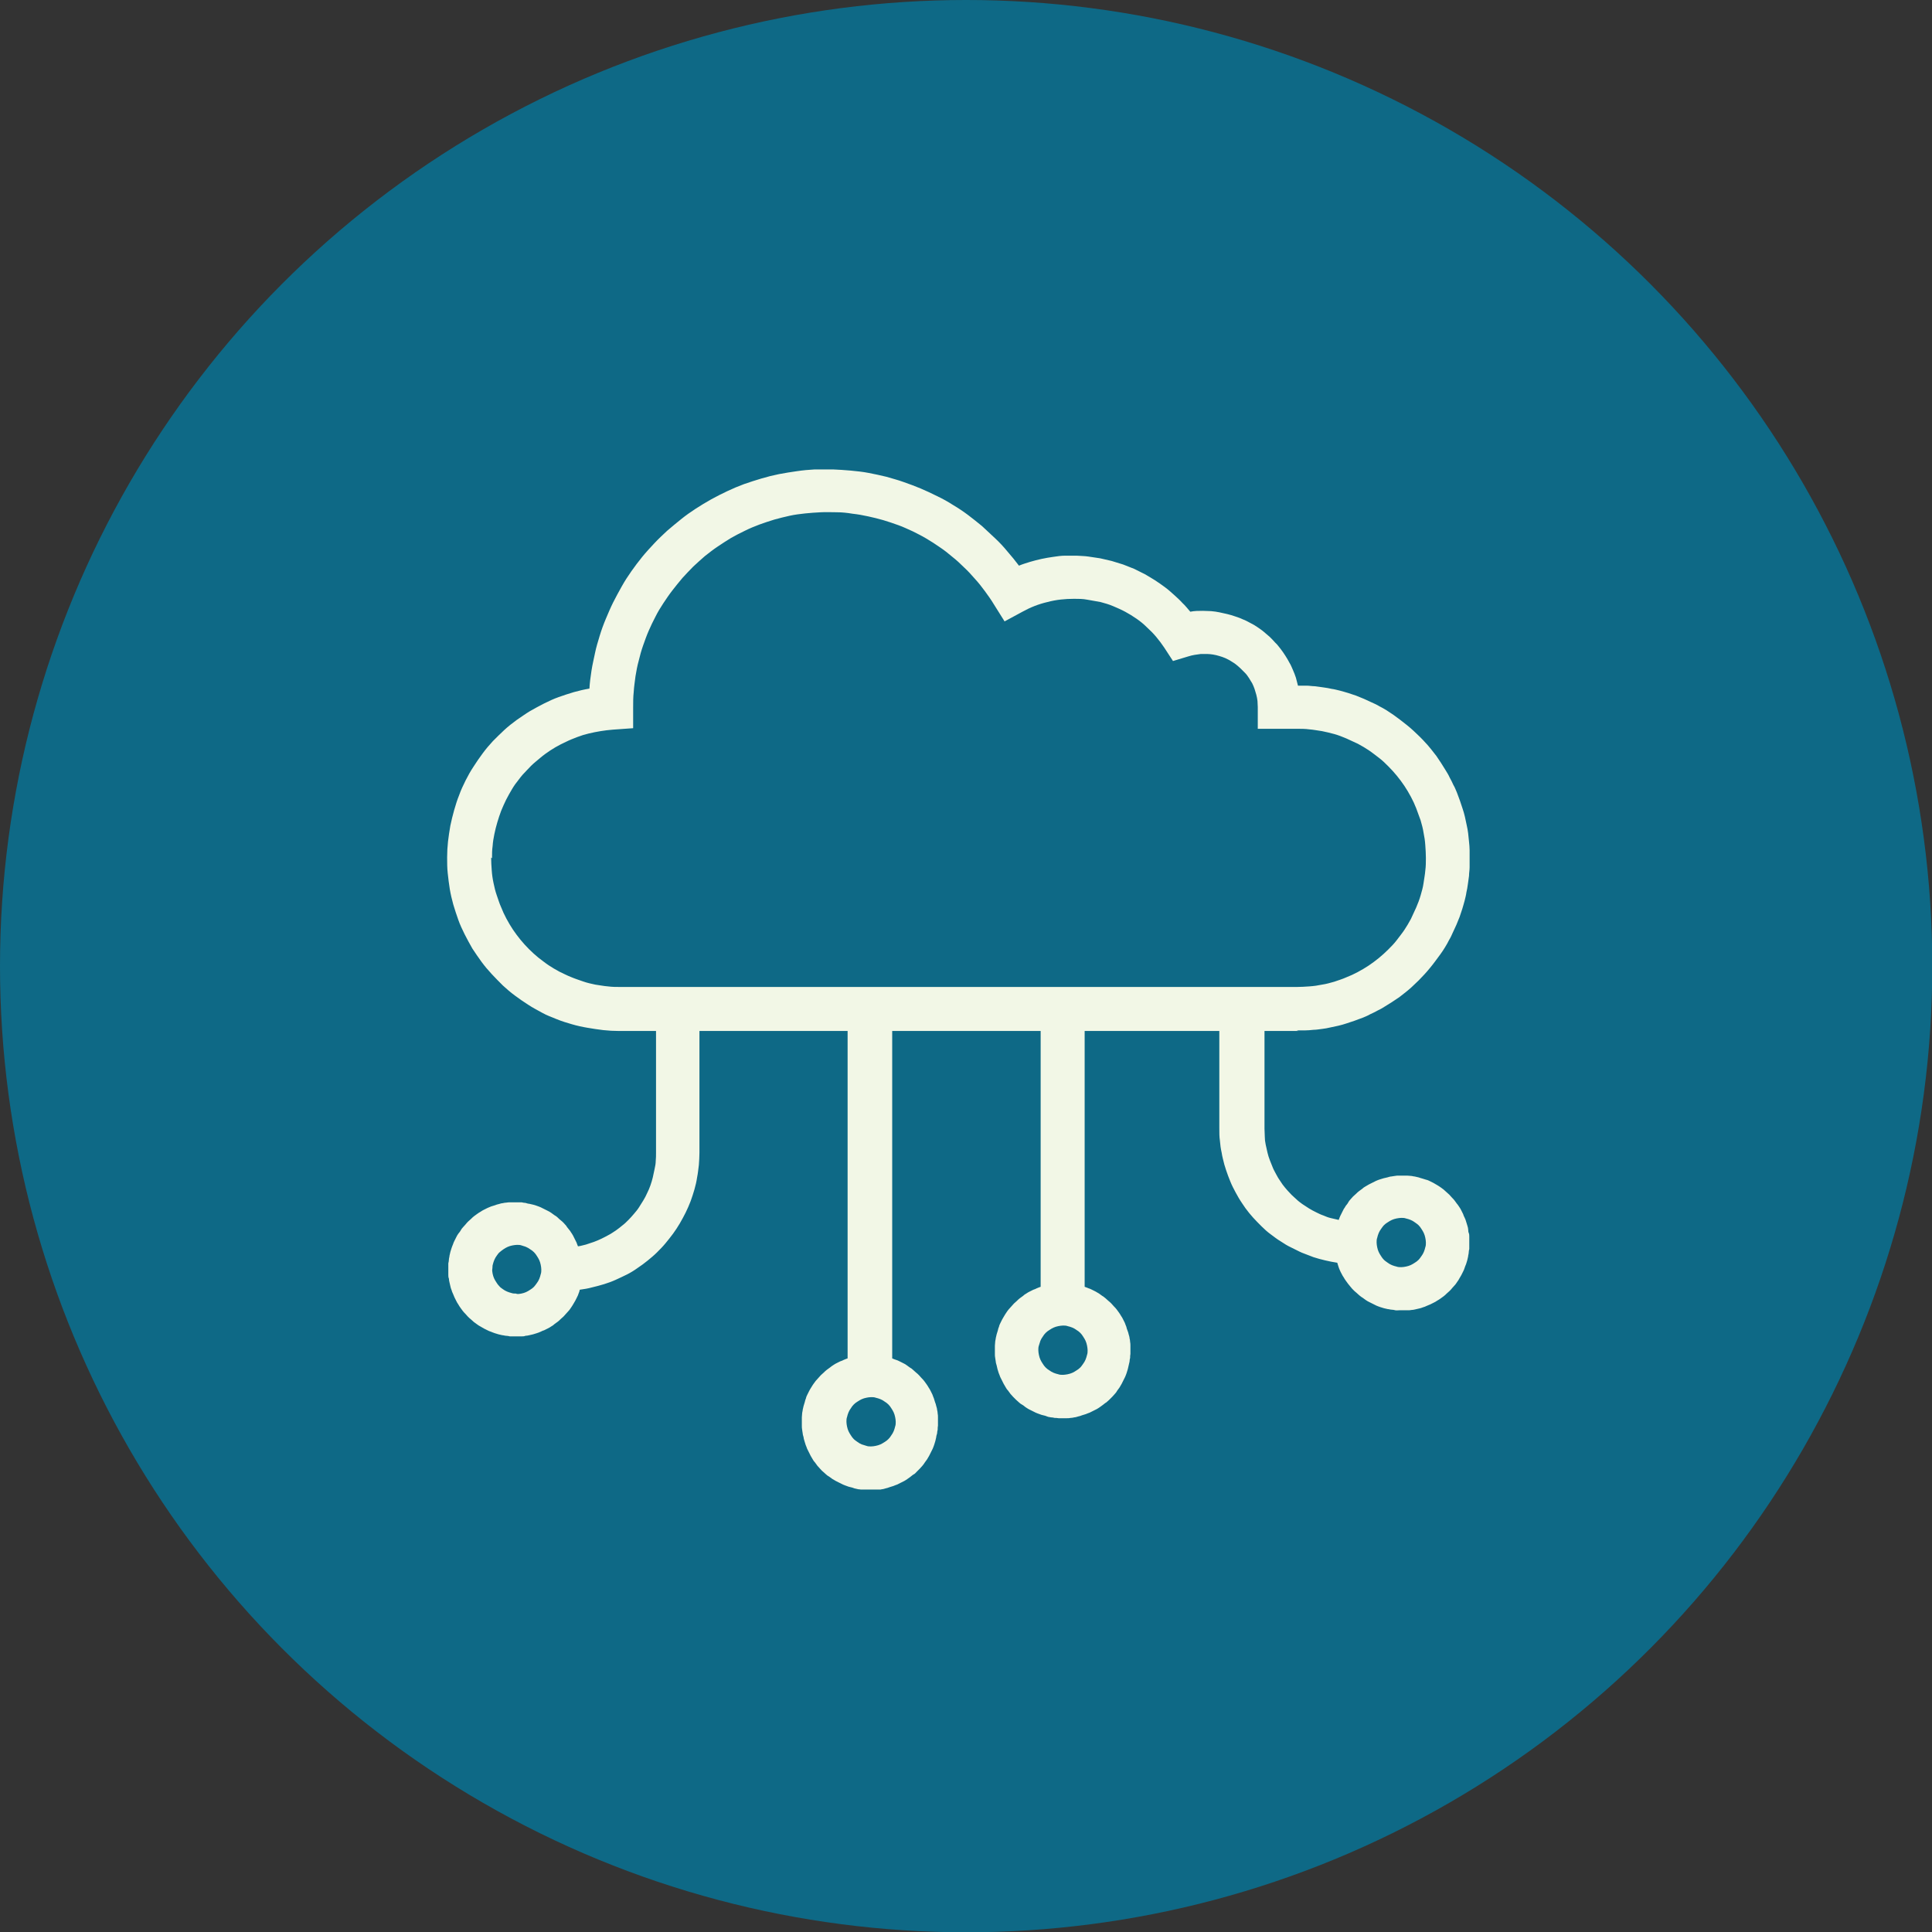
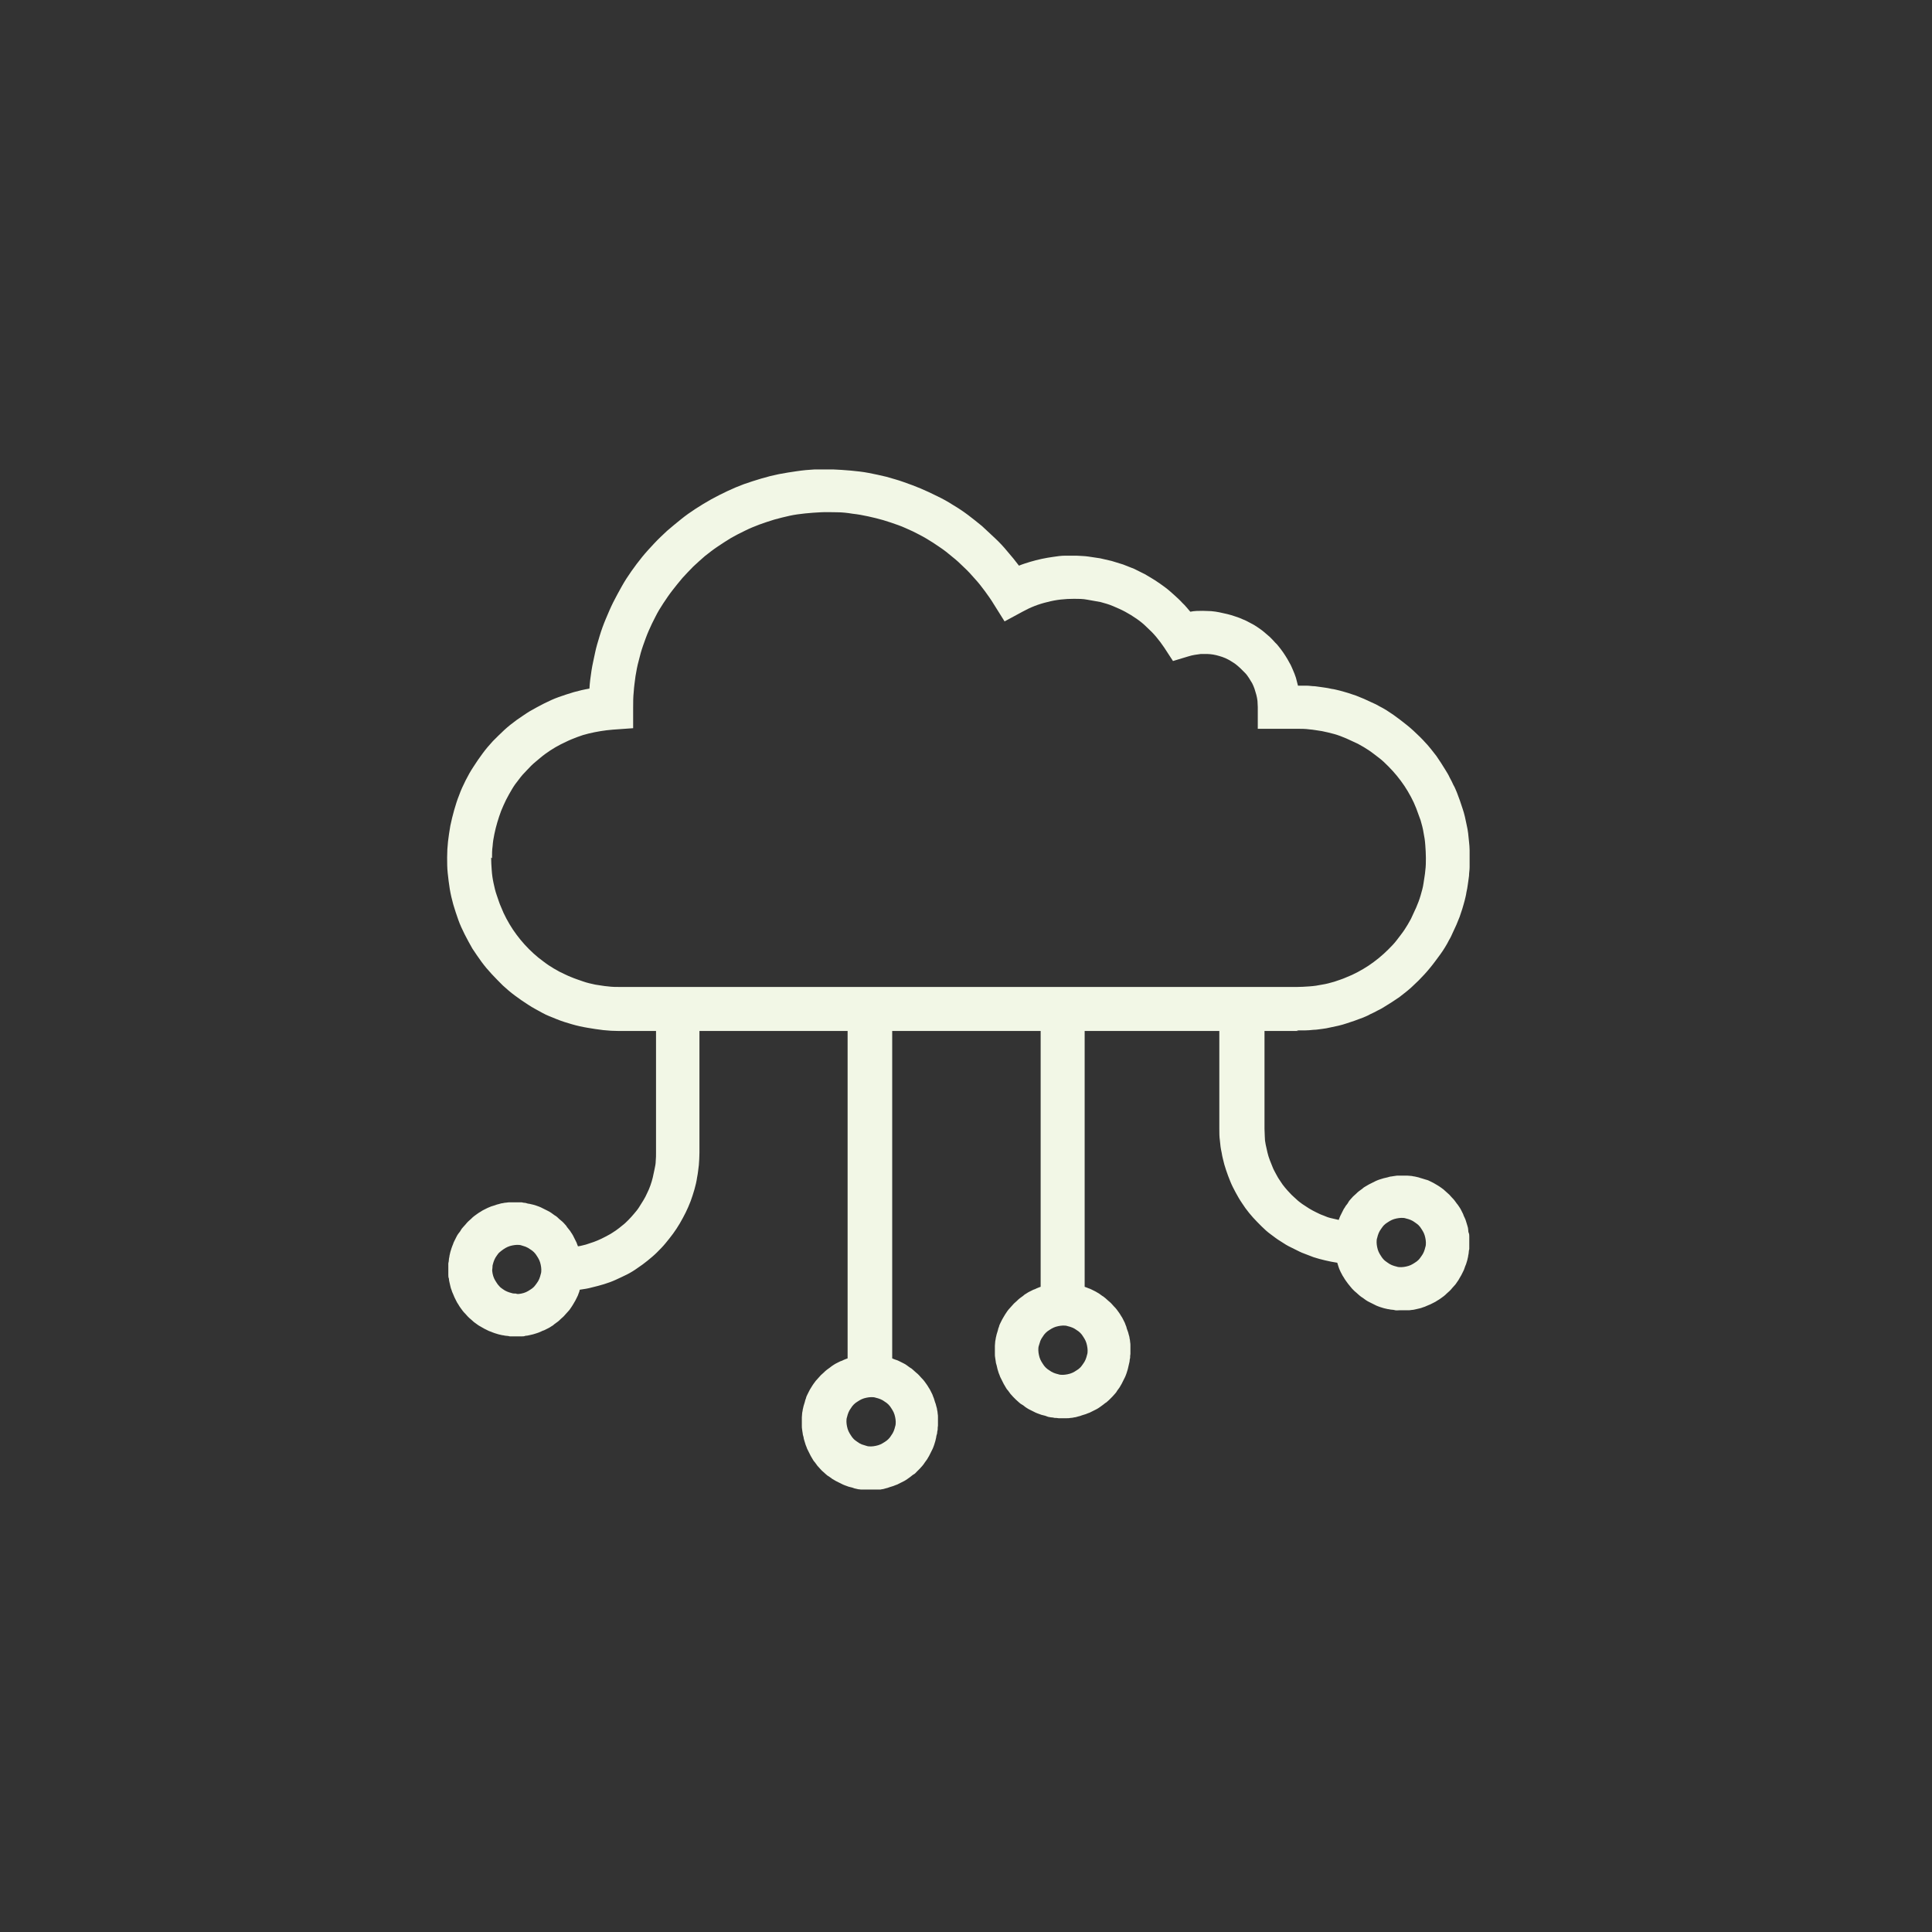
<svg xmlns="http://www.w3.org/2000/svg" id="Lager_2" viewBox="0 0 65.85 65.85">
  <rect x="0" y="0" width="65.85" height="65.85" fill="#333333" stroke="none" />
  <defs>
    <style>.cls-1{clip-path:url(#clippath);}.cls-2{fill:none;}.cls-2,.cls-3,.cls-4{stroke-width:0px;}.cls-3{fill:#f2f7e6;}.cls-4{fill:#0e6986;}</style>
    <clipPath id="clippath">
      <rect class="cls-2" x="15.21" y="15.95" width="34.93" height="34.82" />
    </clipPath>
  </defs>
  <g id="Lager_1-2">
-     <circle class="cls-4" cx="32.93" cy="32.93" r="32.93" />
    <g class="cls-1">
      <path class="cls-3" d="m44.19,35.12c.1,0,.19,0,.29,0,.1,0,.19-.01.29-.02.1,0,.19-.02.29-.03s.19-.03.28-.05c.09-.02.19-.04.28-.06.09-.02.19-.05.28-.08s.18-.06.27-.09c.09-.03.18-.07.27-.1.09-.04.18-.07.26-.12.09-.04.17-.08.26-.13.09-.04.17-.09.25-.14.08-.05.16-.1.24-.15s.16-.11.24-.16c.08-.06.15-.12.23-.18.07-.06.15-.12.22-.19s.14-.13.21-.2c.07-.07.13-.14.2-.21.06-.07.13-.14.19-.22.06-.07.12-.15.18-.23.06-.08.11-.15.17-.23s.11-.16.16-.24c.05-.08.1-.17.14-.25.05-.08.09-.17.13-.26s.08-.17.12-.26c.04-.09.07-.18.11-.27.03-.09.06-.18.09-.27s.05-.18.08-.28c.02-.09.05-.19.06-.28.02-.09.04-.19.05-.28.01-.09.03-.19.04-.29,0-.1.02-.19.02-.29,0-.1,0-.19,0-.29,0-.1,0-.19,0-.29,0-.1-.01-.19-.02-.29s-.02-.19-.03-.29c-.01-.09-.03-.19-.05-.28s-.04-.19-.06-.28-.05-.19-.08-.28-.06-.18-.09-.27c-.03-.09-.07-.18-.1-.27-.04-.09-.07-.18-.12-.26-.04-.09-.08-.17-.13-.26-.04-.09-.09-.17-.14-.25-.05-.08-.1-.16-.15-.24-.05-.08-.11-.16-.16-.24-.06-.08-.12-.15-.18-.23-.06-.07-.12-.15-.19-.22-.06-.07-.13-.14-.2-.21-.07-.07-.14-.13-.21-.2-.07-.06-.14-.13-.22-.19s-.15-.12-.23-.18c-.08-.06-.15-.11-.23-.17-.08-.05-.16-.11-.24-.16-.08-.05-.17-.1-.25-.14-.08-.05-.17-.09-.26-.13s-.17-.08-.26-.12-.18-.07-.27-.11c-.09-.03-.18-.06-.27-.09s-.18-.05-.28-.08c-.09-.02-.19-.05-.28-.06-.09-.02-.19-.04-.28-.05-.09-.01-.19-.03-.29-.04-.1,0-.19-.02-.29-.02-.1,0-.19,0-.29,0-.02-.09-.05-.18-.07-.27-.03-.09-.06-.17-.1-.26-.04-.09-.07-.17-.12-.25-.04-.08-.09-.16-.14-.24-.05-.08-.1-.15-.16-.23-.06-.07-.11-.15-.18-.21-.06-.07-.13-.14-.19-.2-.07-.06-.14-.12-.21-.18s-.15-.11-.22-.16-.16-.1-.24-.14c-.08-.04-.16-.09-.25-.12-.08-.04-.17-.07-.26-.1-.09-.03-.18-.06-.27-.08s-.18-.04-.27-.06c-.09-.02-.18-.03-.28-.04-.09,0-.18-.01-.28-.01-.14,0-.29,0-.43.03-.09-.1-.17-.21-.27-.3-.09-.1-.19-.19-.29-.28s-.2-.18-.31-.26c-.11-.08-.22-.16-.33-.23s-.23-.14-.35-.21c-.12-.06-.24-.12-.36-.18-.12-.05-.25-.1-.38-.15-.13-.04-.26-.08-.39-.12-.13-.03-.26-.06-.39-.09-.13-.02-.27-.04-.4-.06s-.27-.02-.4-.03c-.13,0-.27,0-.4,0-.13,0-.27.02-.4.04-.13.02-.27.04-.4.07-.13.03-.26.06-.39.1-.13.04-.26.08-.38.13-.12-.16-.25-.32-.39-.48-.13-.16-.27-.31-.42-.45-.15-.14-.3-.28-.45-.42-.16-.13-.32-.26-.48-.38s-.34-.24-.51-.34c-.17-.11-.35-.21-.54-.3-.18-.09-.37-.18-.56-.26-.19-.08-.38-.15-.58-.22-.19-.07-.39-.12-.59-.18-.2-.05-.4-.09-.6-.13-.2-.04-.41-.06-.61-.08-.2-.02-.41-.03-.61-.04-.21,0-.41,0-.62,0-.2.01-.41.03-.61.06-.2.03-.41.06-.61.1s-.4.09-.6.15c-.2.06-.39.12-.59.19-.19.07-.38.15-.57.24s-.37.18-.55.28c-.18.1-.36.21-.53.32-.17.11-.34.23-.5.36-.16.13-.32.26-.47.39-.15.14-.3.28-.44.43-.14.15-.28.3-.41.46s-.25.32-.37.49c-.12.17-.23.34-.33.52-.1.18-.2.36-.29.54s-.17.37-.25.56c-.08.19-.15.38-.21.58-.06.2-.12.39-.16.59s-.09.4-.12.6c-.03.2-.06.41-.07.61-.18.03-.35.07-.53.12-.17.05-.35.11-.52.17s-.34.14-.5.22c-.16.08-.32.17-.48.26-.15.09-.3.2-.45.3-.15.11-.29.22-.42.34s-.26.25-.39.38c-.12.13-.24.27-.35.42s-.21.29-.31.45c-.1.15-.19.31-.27.47-.08.16-.16.33-.22.5-.07.17-.12.34-.17.51-.05.17-.09.35-.13.53-.03.18-.06.36-.08.54s-.03.36-.03.54c0,.18,0,.36.02.54s.04.36.07.54c.03.18.07.35.12.53.05.17.11.35.17.52.06.17.14.34.22.5.08.16.17.32.26.48.1.15.2.3.31.45.11.15.22.28.35.42s.25.26.38.39c.13.12.27.24.42.35s.29.21.45.31c.15.1.31.18.47.27s.33.15.5.22c.17.07.34.12.51.17.17.05.35.09.53.12.18.03.36.06.54.08.18.02.36.03.54.03h1.26v4.15c0,.09,0,.19-.01.28,0,.09-.02.19-.04.28s-.04.18-.06.28c-.02.09-.05.18-.08.27s-.07.18-.11.26c-.04.09-.08.17-.13.25-.05.08-.1.16-.15.24-.05.08-.11.15-.17.22-.06.07-.12.14-.19.21-.07.07-.13.13-.21.19-.07.06-.15.12-.22.17-.08.05-.16.11-.24.15s-.16.09-.25.13c-.09.04-.17.08-.26.11s-.18.06-.27.09c-.09.02-.18.05-.27.06-.02-.04-.03-.08-.05-.13-.02-.04-.04-.08-.06-.12-.02-.04-.04-.08-.06-.12s-.05-.08-.07-.11c-.02-.04-.05-.07-.08-.11-.03-.04-.06-.07-.08-.11-.03-.03-.06-.07-.09-.1-.03-.03-.06-.06-.1-.09s-.07-.06-.1-.09-.07-.06-.11-.08c-.04-.03-.07-.05-.11-.08s-.08-.05-.12-.07c-.04-.02-.08-.04-.12-.06-.04-.02-.08-.04-.12-.06-.04-.02-.08-.03-.13-.05s-.09-.03-.13-.04c-.04-.01-.09-.02-.13-.03-.04,0-.09-.02-.13-.03-.04,0-.09-.01-.13-.02-.04,0-.09,0-.13,0-.04,0-.09,0-.13,0s-.09,0-.13,0c-.04,0-.09,0-.13.01-.04,0-.09.01-.13.02-.04,0-.09.02-.13.03-.04.01-.09.02-.13.04-.04.01-.09.03-.13.04-.04.02-.08.03-.12.05s-.08.04-.12.06c-.04.02-.08.04-.12.07-.04.02-.08.05-.11.07-.04.03-.07.05-.11.08-.04.03-.07.06-.1.09s-.07.06-.1.09c-.03.03-.06.06-.09.1-.03.03-.06.07-.09.1-.03.03-.06.07-.08.11s-.05.07-.08.11-.05.08-.07.12c-.02.04-.04.08-.06.12-.02.04-.04.08-.05.12-.02.04-.03.08-.05.13-.01.04-.03.09-.04.13-.01.04-.02.09-.03.13,0,.04-.02.09-.02.13,0,.04-.01.09-.02.13,0,.04,0,.09,0,.13s0,.09,0,.13c0,.04,0,.09,0,.13,0,.04,0,.09.02.13,0,.04.01.09.02.13s.02.09.03.13c.01.04.02.09.04.13.01.04.03.09.05.13.02.04.03.08.05.12.02.04.04.08.06.12.02.04.04.08.07.12.02.04.05.08.07.11.03.04.05.07.08.11.03.04.06.07.09.1.03.03.06.07.09.1.03.03.06.06.1.09.03.03.07.06.1.09.04.03.07.05.11.08.04.03.07.05.11.07.04.02.08.05.12.07s.08.04.12.06c.04.02.08.04.12.05.04.02.08.03.13.05.04.01.09.03.13.04.04.01.09.02.13.03.04,0,.09.02.13.02.04,0,.09.01.13.02.04,0,.09,0,.13,0,.05,0,.09,0,.14,0s.09,0,.13,0c.04,0,.09,0,.13-.02.04,0,.09-.01.13-.02s.09-.02.13-.03c.04-.01.09-.03.13-.04.04-.01.08-.03.13-.05.04-.02.08-.04.12-.05.04-.02.08-.04.12-.06.04-.02.08-.04.12-.07.04-.02.08-.05.11-.08.04-.03.07-.05.11-.08.04-.03.07-.06.1-.09.03-.03.07-.06.1-.09.03-.03.06-.07.09-.1s.06-.07.09-.1.05-.07.08-.11c.03-.04.05-.08.07-.11.02-.04.05-.08.07-.12.02-.04.04-.08.06-.12.02-.04.04-.08.05-.12.02-.04.03-.08.04-.13.14-.02.28-.04.42-.08.14-.03.27-.07.41-.11.13-.04.27-.09.4-.15s.26-.12.38-.18.25-.14.36-.22c.12-.08.23-.16.34-.25.11-.09.22-.18.32-.28.1-.1.2-.2.29-.31.09-.11.18-.22.26-.33s.16-.23.23-.35c.07-.12.14-.25.2-.37s.12-.26.17-.39c.05-.13.09-.27.13-.4.04-.14.07-.27.09-.41.03-.14.04-.28.06-.42.01-.14.02-.28.02-.42v-4.15h5.05v11.16s-.09.03-.13.05-.08.04-.12.05c-.04.02-.08.04-.12.06-.04.02-.08.04-.12.07s-.08.05-.11.08c-.04.03-.07.05-.11.08-.04.03-.07.06-.1.09-.03.03-.07.06-.1.09s-.06.07-.09.1c-.03.03-.06.07-.09.1-.03.04-.05.07-.08.11-.03.04-.05.08-.07.11s-.05.08-.07.12-.04.08-.06.12-.04.08-.05.13c-.02.04-.03.09-.04.13s-.03.09-.04.13-.02.09-.03.13c0,.04-.02.09-.02.13,0,.04-.01.09-.01.13,0,.04,0,.09,0,.14s0,.09,0,.14,0,.09.01.14.01.09.02.13c0,.04.02.09.03.13,0,.04.02.09.03.13s.03.09.04.13c.02.04.03.08.05.13.02.04.04.08.06.12.02.04.04.08.06.12.02.04.05.08.07.12.02.04.05.08.08.11.03.04.05.07.08.11.03.03.06.07.09.1.03.03.06.07.1.1.03.03.07.06.1.09.03.03.07.06.11.08.04.03.07.05.11.08.04.02.08.05.12.07.04.02.08.04.12.06.04.02.08.04.12.06.04.02.08.03.13.05.04.02.09.03.13.04.04.01.09.02.13.04.04.01.09.02.13.03.04,0,.09.01.13.02.04,0,.09,0,.14.01.04,0,.09,0,.14,0s.09,0,.14,0c.04,0,.09,0,.13-.01.04,0,.09-.01.13-.02.04,0,.09-.02.13-.03s.09-.02.13-.04c.04-.01.09-.03.13-.04.04-.02.08-.03.13-.05.04-.02.08-.04.12-.06.04-.02.08-.04.12-.06s.08-.05.11-.07c.04-.03.07-.05.11-.08.04-.03.07-.06.11-.08s.07-.06.1-.09c.03-.03.06-.06.1-.1.03-.03.06-.07.09-.1.03-.04.06-.07.08-.11.03-.04.05-.07.08-.11.02-.04.05-.08.07-.12.02-.04.04-.08.06-.12.02-.04.04-.08.06-.12s.03-.08.05-.13c.01-.04.03-.09.04-.13.01-.04.02-.09.03-.13,0-.04.02-.09.03-.13,0-.04.01-.09.02-.13,0-.04,0-.09.01-.14,0-.05,0-.09,0-.14s0-.09,0-.14c0-.04,0-.09-.01-.13,0-.04-.01-.09-.02-.13,0-.04-.02-.09-.03-.13s-.02-.09-.04-.13c-.01-.04-.03-.09-.04-.13-.02-.04-.03-.08-.05-.13-.02-.04-.04-.08-.06-.12s-.04-.08-.07-.12c-.02-.04-.05-.08-.07-.11-.03-.04-.05-.07-.08-.11-.03-.04-.06-.07-.09-.1-.03-.03-.06-.07-.09-.1-.03-.03-.06-.06-.1-.09-.03-.03-.07-.06-.1-.09s-.07-.06-.11-.08c-.04-.03-.07-.05-.11-.08s-.08-.05-.12-.07c-.04-.02-.08-.04-.12-.06-.04-.02-.08-.04-.12-.05s-.08-.03-.13-.05v-11.16h5.06v8.72s-.09.03-.13.05-.08.04-.12.05c-.04.02-.08.04-.12.06-.04.02-.08.04-.12.07-.04.02-.08.05-.11.08-.04.03-.07.05-.11.08s-.07.06-.1.09c-.03.03-.07.06-.1.09-.03.03-.06.07-.09.1s-.06.07-.09.1-.05.07-.08.11c-.03.04-.05.08-.07.11-.02.04-.05.08-.07.12s-.04.08-.06.12-.04.08-.05.13c-.02.04-.03.08-.04.13-.01.04-.03.09-.04.13-.01.04-.02.09-.03.13,0,.04-.02.09-.02.13,0,.04-.01.09-.01.13,0,.04,0,.09,0,.14,0,.05,0,.09,0,.14,0,.04,0,.09.01.13s.01.09.02.13c0,.04.02.09.03.13s.02.09.03.13.03.09.04.13c.02.04.03.08.05.13.02.04.04.08.06.12.02.04.04.08.06.12.02.04.05.08.07.12.02.04.05.08.08.11.03.04.05.07.08.11.03.03.06.07.09.1.03.03.06.06.1.1.03.03.07.06.1.09.03.03.07.06.11.08s.07.05.11.08.08.05.11.07c.04.02.08.04.12.06.04.02.08.04.12.06.04.02.08.03.13.05.04.02.09.03.13.04.04.01.09.02.13.04s.09.02.13.03c.04,0,.09.01.13.02.04,0,.09,0,.13.01.04,0,.09,0,.14,0s.09,0,.14,0c.04,0,.09,0,.13-.01.04,0,.09-.01.13-.02.04,0,.09-.02.13-.03.04-.01.09-.02.13-.04.04-.01.09-.03.13-.04.04-.02.08-.03.13-.05.04-.02.08-.04.12-.06.04-.02.08-.04.12-.06.04-.02.08-.05.11-.07s.07-.05.11-.08.07-.06.11-.08c.03-.03.07-.06.1-.09.03-.03.06-.06.1-.1.03-.03.06-.07.09-.1s.06-.07.08-.11c.03-.04.05-.07.08-.11.02-.04.05-.08.07-.12.02-.04.04-.08.06-.12.02-.04.04-.08.06-.12.02-.04.03-.08.05-.13.01-.04.03-.09.04-.13.01-.04.02-.09.03-.13s.02-.09.03-.13c0-.04.01-.09.02-.13,0-.04,0-.09.01-.13,0-.05,0-.09,0-.14,0-.04,0-.09,0-.14,0-.04,0-.09-.01-.13,0-.04-.01-.09-.02-.13,0-.04-.02-.09-.03-.13s-.02-.09-.04-.13-.03-.09-.04-.13c-.02-.04-.03-.08-.05-.13-.02-.04-.04-.08-.06-.12s-.04-.08-.07-.12c-.02-.04-.05-.08-.07-.11s-.05-.07-.08-.11c-.03-.04-.06-.07-.09-.1-.03-.03-.06-.07-.09-.1-.03-.03-.06-.06-.1-.09-.03-.03-.07-.06-.1-.09-.04-.03-.07-.06-.11-.08-.04-.03-.07-.05-.11-.08-.04-.02-.08-.05-.12-.07-.04-.02-.08-.04-.12-.06-.04-.02-.08-.04-.12-.05-.04-.02-.08-.03-.13-.05v-8.72h4.59v3.33c0,.14,0,.28.02.41.01.14.03.28.06.41.02.14.06.27.09.4.04.13.08.26.13.39s.1.26.16.38.13.25.2.37.15.23.23.35c.08.11.17.22.26.32.09.1.19.2.29.3.1.1.2.19.31.27s.22.17.34.24c.12.08.23.15.36.21s.25.13.37.18c.13.05.26.1.39.15.13.04.26.08.4.11.13.03.27.06.41.08.01.04.03.09.04.13s.03.08.05.13.04.08.06.12c.02.04.04.08.07.12.02.04.05.08.07.11.03.04.05.07.08.11.03.04.06.07.09.11s.06.07.09.1.06.06.1.09c.03.03.07.06.1.09.04.03.07.06.11.08.04.03.07.05.11.08s.08.05.12.07c.04.02.08.04.12.06.04.02.08.04.12.06.04.02.08.03.13.05.04.01.09.03.13.04s.09.02.13.03c.04,0,.09.02.13.02.04,0,.09.01.13.02s.09,0,.14,0c.05,0,.09,0,.14,0s.09,0,.14,0,.09,0,.13-.01c.04,0,.09-.01.13-.02s.09-.02.13-.03c.04-.01.09-.02.13-.04.04-.01.09-.03.13-.05.04-.02.08-.03.12-.05.04-.02.08-.04.12-.06.04-.02.08-.04.12-.07.04-.02.08-.05.11-.07.04-.03.07-.05.11-.08s.07-.06.1-.09c.03-.03.07-.06.1-.09.03-.03.06-.06.09-.1.03-.03.06-.07.09-.1s.05-.07.08-.11c.03-.04.05-.07.07-.11.02-.04.05-.08.07-.12.02-.04.04-.08.06-.12.02-.04.04-.08.05-.12s.03-.08.05-.13c.01-.04.03-.09.04-.13s.02-.09.03-.13c0-.04.02-.09.02-.13s.01-.09.02-.13c0-.04,0-.09,0-.14,0-.05,0-.09,0-.14,0-.05,0-.09,0-.14,0-.04,0-.09-.02-.13s-.01-.09-.02-.13c0-.04-.02-.09-.03-.13-.01-.04-.03-.09-.04-.13s-.03-.09-.05-.13-.04-.08-.05-.12c-.02-.04-.04-.08-.06-.12-.02-.04-.04-.08-.07-.12s-.05-.08-.08-.11c-.03-.04-.05-.07-.08-.11-.03-.04-.06-.07-.09-.1-.03-.03-.06-.07-.09-.1-.03-.03-.07-.06-.1-.09-.03-.03-.07-.06-.1-.09-.04-.03-.07-.05-.11-.08s-.08-.05-.11-.07c-.04-.02-.08-.05-.12-.07s-.08-.04-.12-.06c-.04-.02-.08-.04-.13-.05s-.08-.03-.13-.04-.09-.03-.13-.04-.09-.02-.13-.03c-.04,0-.09-.02-.13-.02-.04,0-.09-.01-.13-.01-.05,0-.09,0-.14,0s-.09,0-.14,0c-.04,0-.09,0-.13.01s-.09.01-.13.02c-.04,0-.09.02-.13.03s-.09.02-.13.03c-.04.01-.09.03-.13.04-.04.01-.08.03-.13.05-.04.02-.08.04-.12.06-.04.02-.08.04-.12.06-.04.02-.08.05-.12.07s-.08.05-.11.08c-.04.03-.07.05-.11.08s-.07.06-.1.09c-.03.03-.07.06-.1.09-.03.03-.06.07-.09.1-.03.03-.06.07-.08.11s-.05.07-.08.11c-.02.04-.05.08-.07.11-.02.04-.04.08-.06.12-.02.04-.04.08-.06.12-.02.04-.03.08-.05.13-.09-.02-.18-.04-.26-.06-.09-.02-.17-.05-.26-.09-.09-.03-.17-.07-.25-.11-.08-.04-.16-.08-.24-.13-.08-.05-.15-.1-.23-.15-.07-.05-.15-.11-.21-.17s-.14-.12-.2-.19c-.06-.06-.12-.13-.18-.2s-.11-.14-.16-.22c-.05-.07-.1-.15-.14-.23-.04-.08-.09-.16-.12-.24s-.07-.17-.1-.25-.06-.17-.08-.26-.04-.18-.06-.27c-.02-.09-.03-.18-.03-.27s-.01-.18-.01-.27v-3.33h1.16Zm-26.6,8.97c-.05,0-.11,0-.16-.02-.05-.01-.1-.03-.15-.05-.05-.02-.1-.05-.14-.08s-.09-.06-.12-.1c-.04-.04-.07-.08-.1-.13s-.06-.09-.08-.14c-.02-.05-.04-.1-.05-.16s-.02-.11-.01-.16,0-.11.02-.16c.01-.05.03-.1.05-.15.02-.05.05-.1.08-.14.03-.04.06-.09.1-.12s.08-.07.13-.1c.05-.03.09-.06.14-.08s.1-.04.16-.05.11-.02.16-.02c.05,0,.11,0,.16.02s.11.03.15.05c.05.02.1.05.14.08.05.03.09.06.13.1.04.04.07.08.1.13.03.05.06.09.08.14.02.05.04.1.05.16.01.05.02.11.02.16,0,.05,0,.11-.02.16-.01.05-.03.11-.05.16-.02.05-.05.1-.08.14-.03.05-.07.09-.1.13-.04.04-.08.07-.13.1s-.09.06-.14.08c-.05.02-.1.04-.16.05-.05.01-.11.02-.16.01Zm12.1,5.21c-.05,0-.11,0-.16-.02s-.11-.03-.16-.05-.1-.05-.14-.08c-.04-.03-.09-.06-.13-.1-.04-.04-.07-.08-.1-.13-.03-.05-.06-.09-.08-.14-.02-.05-.04-.1-.05-.16-.01-.05-.02-.11-.02-.16,0-.05,0-.11.02-.16.01-.05.03-.11.05-.16s.05-.1.08-.14c.03-.05.06-.09.1-.13.04-.04.08-.07.13-.1s.09-.06.14-.08c.05-.02.1-.04.16-.05.05-.01.11-.02.16-.02.05,0,.11,0,.16.02.05.01.11.03.16.05s.1.05.14.08c.05.03.09.06.13.1.04.04.07.08.1.13s.06.09.08.14c.02.05.04.1.05.16.01.05.02.11.02.16,0,.05,0,.11-.02.16-.01.05-.03.11-.05.16s-.05.1-.08.14c-.03.05-.06.09-.1.13s-.08.07-.13.1c-.05.03-.09.06-.14.08-.05.02-.1.04-.16.05-.05.01-.11.02-.16.02Zm6.54-2.44c-.05,0-.11,0-.16-.02-.05-.01-.11-.03-.16-.05-.05-.02-.1-.05-.14-.08-.05-.03-.09-.06-.13-.1-.04-.04-.07-.08-.1-.13-.03-.05-.06-.09-.08-.14-.02-.05-.04-.1-.05-.16-.01-.05-.02-.11-.02-.16,0-.05,0-.11.02-.16s.03-.11.05-.16c.02-.05.05-.1.08-.14.03-.05.06-.09.1-.13s.08-.07.13-.1c.05-.03.09-.06.14-.08s.1-.04.16-.05.11-.02.16-.02.11,0,.16.02c.05.01.11.03.16.05.05.02.1.05.14.08.05.03.09.06.13.1.04.04.07.08.1.13.03.05.06.09.08.14.02.05.04.1.05.16s.02.11.02.16c0,.05,0,.11-.02.16-.01.05-.03.11-.05.16-.02.05-.05.1-.08.14s-.06.09-.1.13c-.04.04-.08.07-.13.1-.05.03-.09.06-.14.08-.05.02-.1.04-.16.05s-.11.02-.16.02Zm11.53-5.35c.05,0,.11,0,.16.02.05.01.11.03.16.05s.1.05.14.08.09.06.13.1.07.08.1.13.06.09.08.14c.02.05.04.1.05.16.01.05.02.11.02.16s0,.11-.02.16c-.01.05-.03.11-.05.16-.02.05-.05.1-.08.14s-.06.09-.1.13-.08.07-.13.1-.09.06-.14.08c-.05.02-.1.04-.16.05-.05.01-.11.02-.16.02s-.11,0-.16-.02c-.05-.01-.11-.03-.16-.05-.05-.02-.1-.05-.14-.08s-.09-.06-.13-.1-.07-.08-.1-.13c-.03-.05-.06-.09-.08-.14-.02-.05-.04-.1-.05-.16-.01-.05-.02-.11-.02-.16s0-.11.02-.16c.01-.05.03-.11.05-.16.02-.05.05-.1.08-.14.03-.04.06-.09.1-.13s.08-.07.13-.1c.05-.03.09-.06.14-.08.05-.02.1-.04.16-.05s.11-.02.16-.02Zm-30.99-12.26c0-.14,0-.28.02-.41.01-.14.03-.27.06-.41.03-.14.06-.27.1-.4s.08-.26.13-.39.11-.25.17-.38c.06-.12.13-.24.2-.36s.15-.23.24-.34c.08-.11.17-.21.27-.31.09-.1.19-.2.3-.29s.21-.18.32-.26.23-.16.35-.23c.12-.07.24-.13.37-.19.12-.06.25-.11.38-.16.13-.05.26-.09.39-.12.13-.03.27-.06.4-.08s.27-.04.41-.05l.7-.05v-.7c0-.18,0-.36.02-.54.01-.18.04-.36.06-.53.03-.18.06-.35.11-.53.04-.17.09-.35.15-.52.06-.17.12-.34.19-.5.07-.16.15-.33.23-.48.08-.16.17-.31.27-.46.1-.15.2-.3.31-.44.11-.14.22-.28.34-.42.12-.13.24-.26.37-.39.13-.12.26-.24.4-.36.14-.11.28-.22.43-.32.15-.1.3-.2.45-.29.16-.09.31-.17.48-.25.16-.08.33-.15.49-.21.17-.06.34-.12.51-.17.17-.05.35-.09.52-.13.18-.04.35-.06.53-.08.18-.02.36-.03.54-.04s.36,0,.54,0,.36.02.54.05c.18.02.35.05.53.09s.35.08.52.13c.17.05.34.11.51.17s.33.14.49.21c.16.08.32.16.47.25.15.09.31.19.45.29.15.1.29.21.43.33.14.11.27.23.4.36.13.12.25.25.37.39.12.13.23.27.34.42s.21.29.3.44l.37.59.61-.33c.27-.15.55-.26.85-.33.3-.08.6-.11.91-.11.15,0,.3,0,.45.03s.3.05.45.08c.15.04.29.08.43.14.14.06.28.12.41.19.13.07.26.15.39.24s.24.18.35.29c.11.1.22.21.32.33.1.12.19.24.27.36l.3.46.53-.16c.07-.02.14-.04.21-.05.07-.01.14-.02.21-.03.07,0,.14,0,.21,0s.14.01.21.02c.07.01.14.03.21.05.07.02.13.04.2.07.06.03.13.06.19.1.06.04.12.07.18.12s.11.09.16.14c.05.05.1.1.15.15s.09.11.13.17c.04.06.07.12.11.18.03.06.06.13.08.19.02.07.04.13.06.2s.03.14.04.21c0,.07.01.14.01.21v.74h1.33c.14,0,.29,0,.43.02.14.01.28.04.43.06.14.03.28.06.42.1.14.04.27.09.41.15.13.06.26.12.39.18.13.07.25.14.37.22s.23.17.35.26.22.19.32.29c.1.1.2.21.29.32.09.11.18.23.26.35.08.12.15.24.22.37.07.13.13.26.18.39.05.13.1.27.15.41.04.14.08.28.1.42.03.14.05.28.06.43.01.14.02.29.02.43s0,.29-.02.43c-.01.14-.04.28-.06.43s-.06.28-.1.42c-.04.14-.09.27-.15.41-.06.13-.12.26-.18.39-.07.13-.14.25-.22.37-.08.12-.17.23-.26.35s-.19.22-.29.32-.21.2-.32.29-.23.18-.35.26c-.12.08-.24.15-.37.22-.13.07-.26.13-.39.18-.13.06-.27.1-.41.15-.14.04-.28.08-.42.1-.14.03-.28.05-.43.06s-.29.02-.43.02h-23.05c-.14,0-.29,0-.43-.02-.14-.01-.28-.04-.43-.06-.14-.03-.28-.06-.42-.11s-.27-.09-.41-.15c-.13-.05-.26-.12-.39-.18-.13-.07-.25-.14-.37-.22s-.23-.17-.35-.26c-.11-.09-.22-.19-.32-.29-.1-.1-.2-.21-.29-.32-.09-.11-.18-.23-.26-.35s-.15-.24-.22-.37c-.07-.13-.13-.26-.18-.39-.06-.13-.1-.27-.15-.41s-.08-.28-.11-.42c-.03-.14-.05-.28-.06-.43-.01-.14-.02-.29-.02-.43Z" />
    </g>
  </g>
</svg>